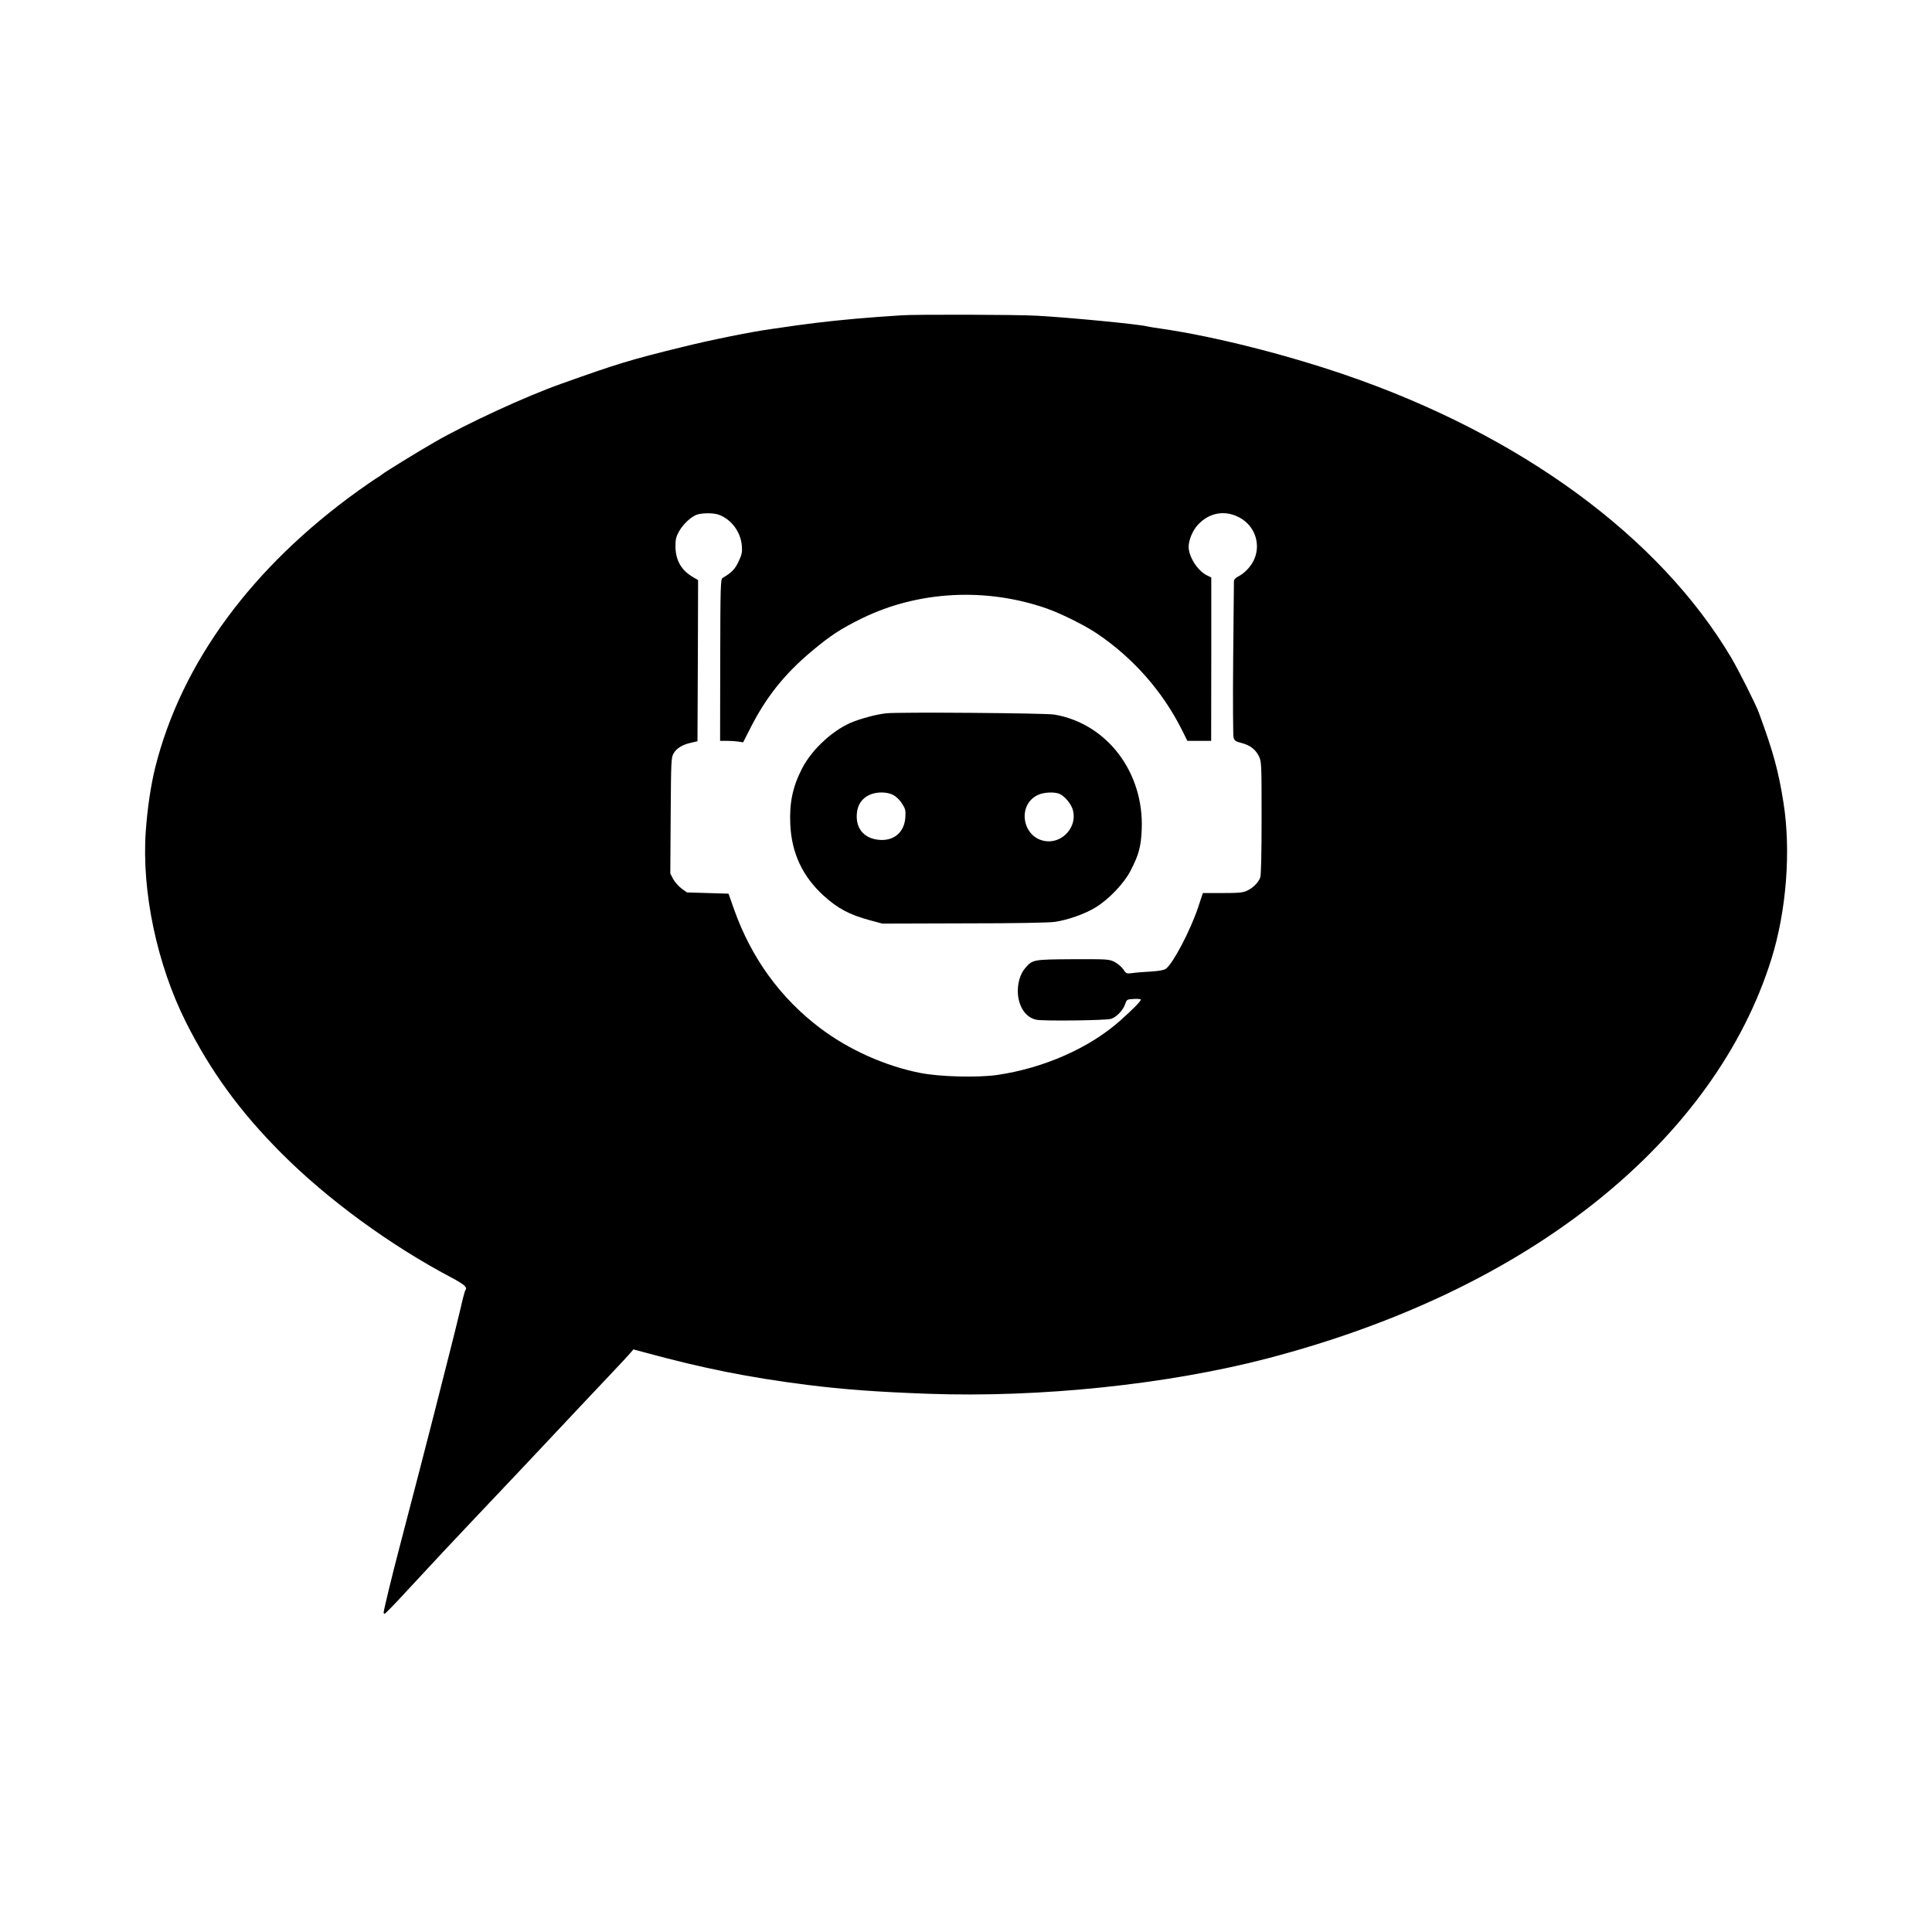
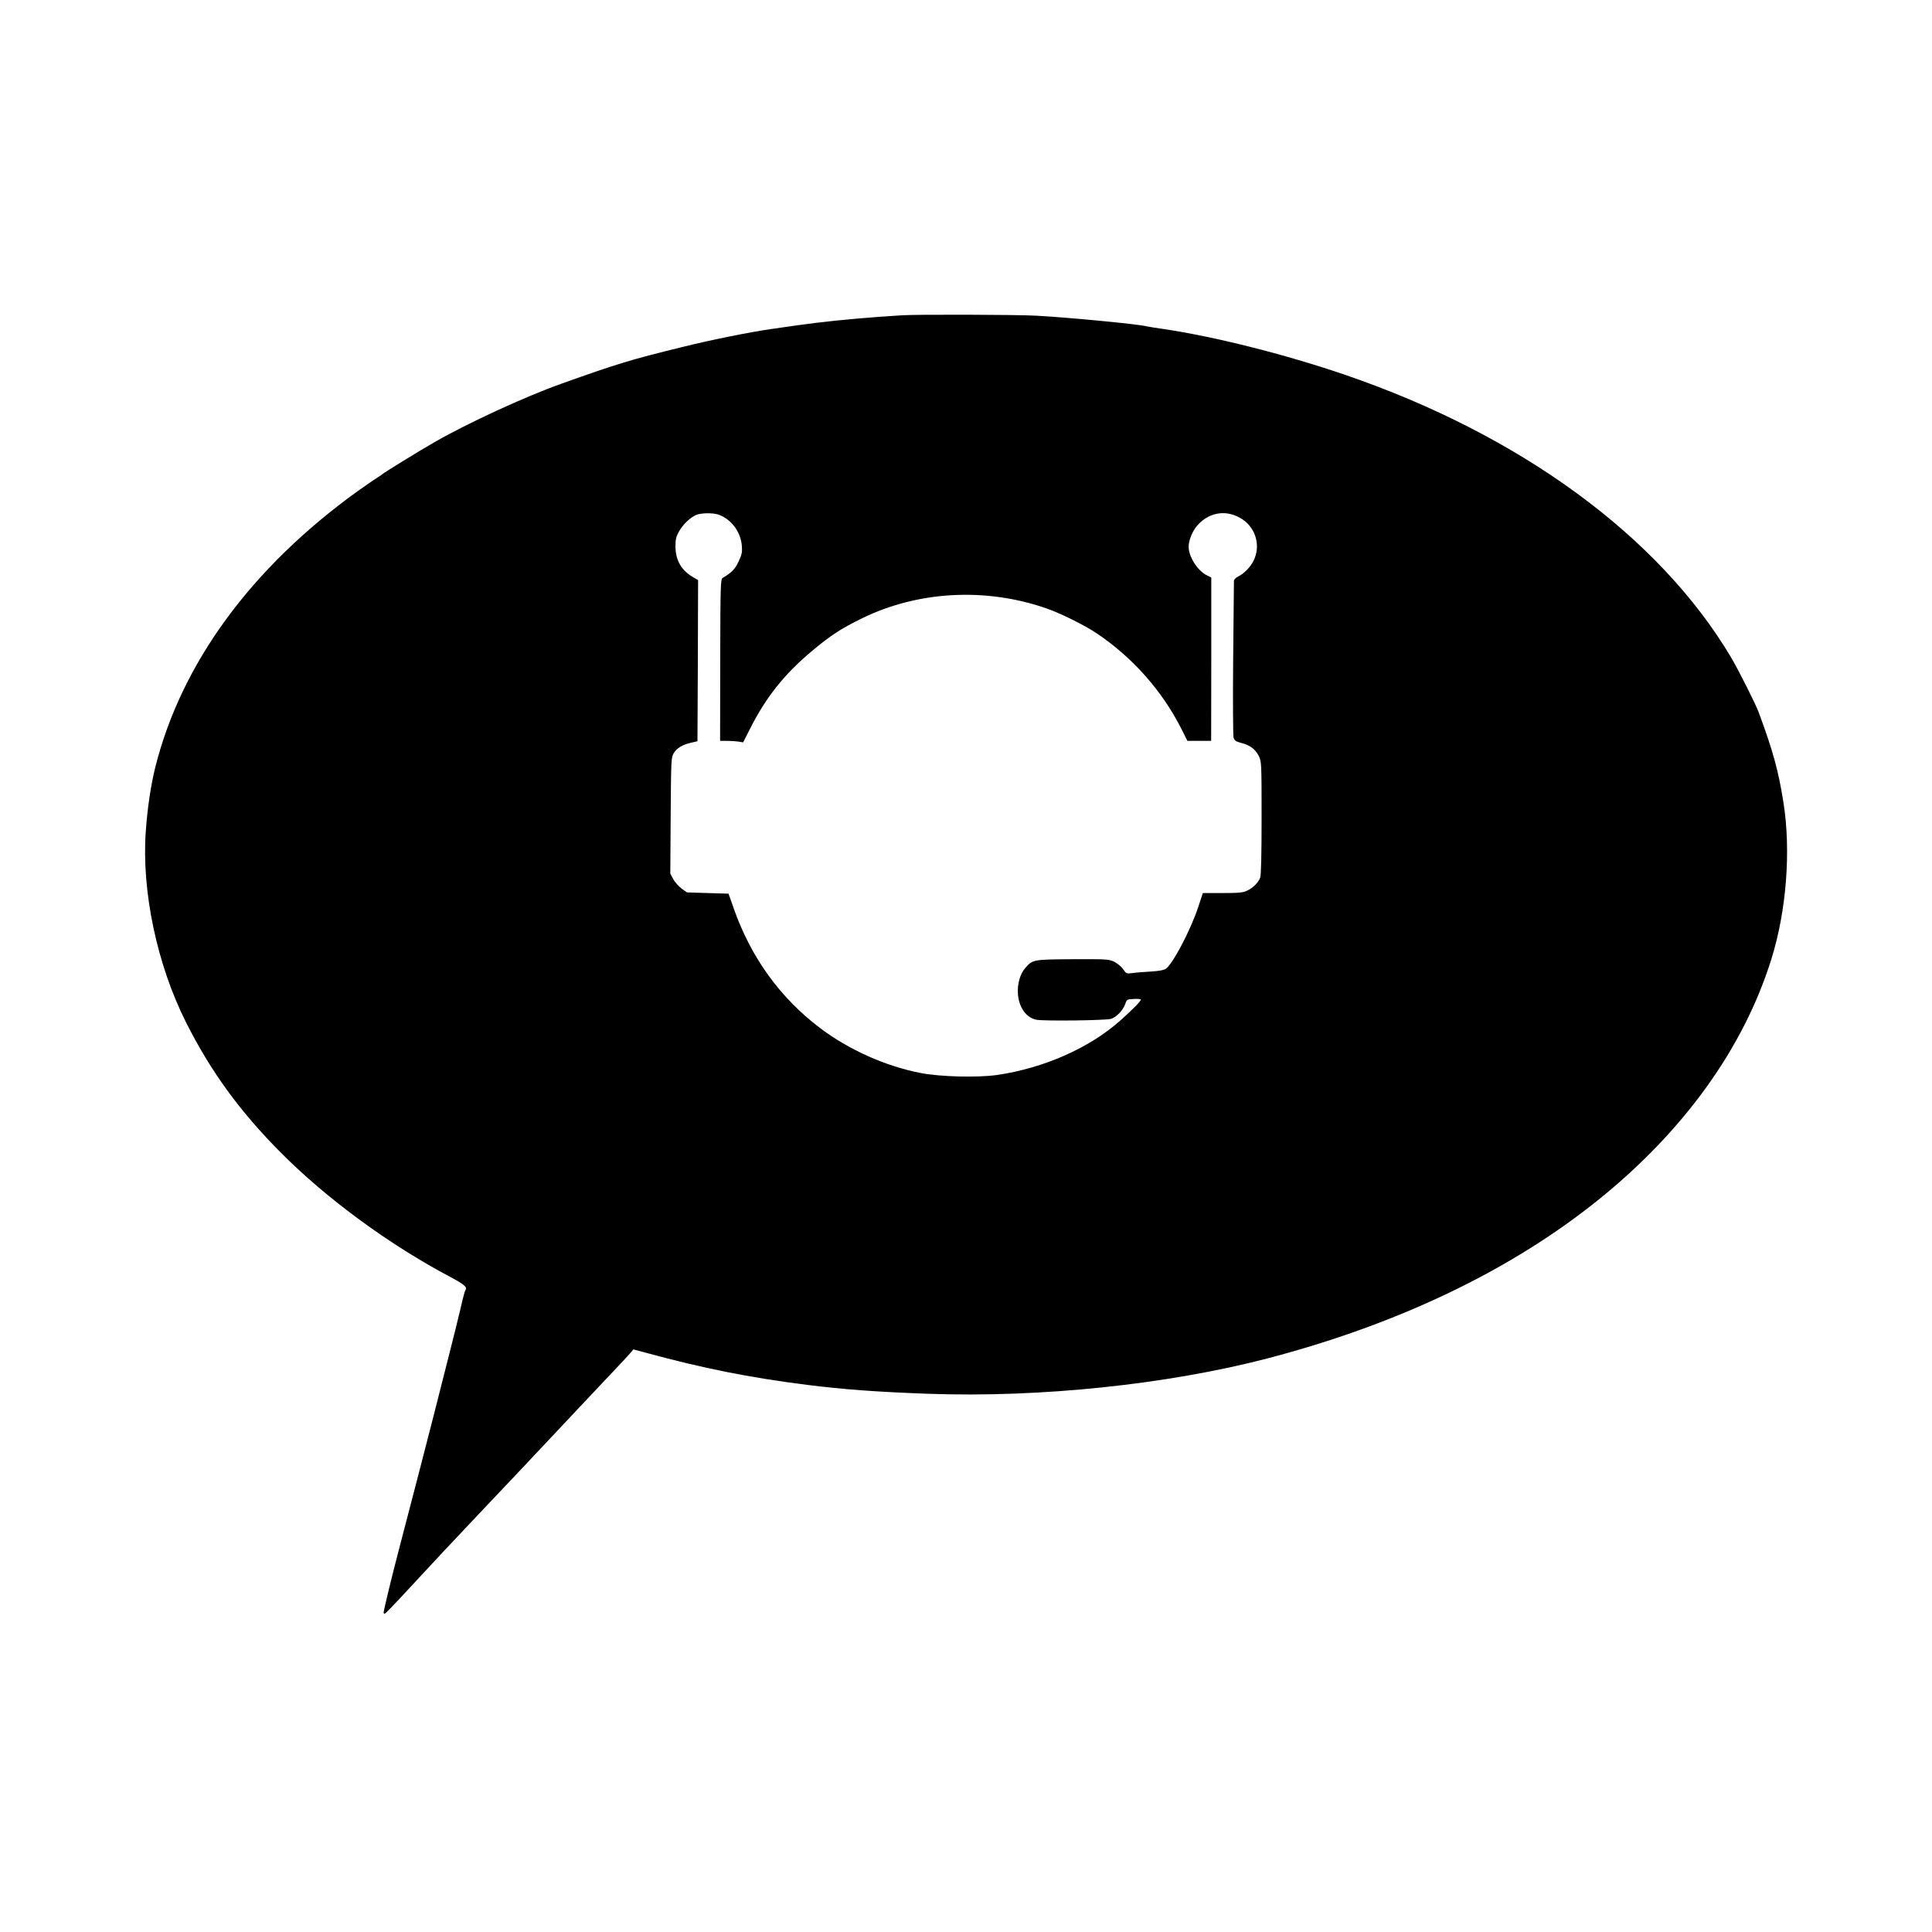
<svg xmlns="http://www.w3.org/2000/svg" version="1.0" width="1536pt" height="1536pt" viewBox="0 0 1536 1536" preserveAspectRatio="xMidYMid meet">
  <g transform="translate(0,1536) scale(0.1,-0.1)" fill="#000000" stroke="none">
    <path d="M7165 12853 c-22 -1 -107 -7 -190 -13 -229 -17 -442 -39 -635 -66 -96 -14 -187 -27 -202 -29 -162 -22 -494 -89 -718 -145 -408 -100 -515 -133 -955 -290 -288 -102 -751 -316 -1010 -465 -124 -71 -408 -246 -415 -255 -3 -3 -23 -17 -44 -30 -22 -13 -89 -60 -150 -103 -846 -609 -1402 -1366 -1611 -2195 -35 -141 -63 -324 -76 -511 -34 -475 89 -1060 320 -1519 196 -390 429 -710 756 -1038 367 -369 867 -734 1352 -990 104 -55 132 -80 113 -101 -4 -4 -22 -71 -39 -148 -18 -77 -60 -246 -93 -375 -33 -129 -86 -338 -118 -465 -55 -217 -155 -601 -276 -1065 -57 -216 -124 -494 -124 -510 0 -6 4 -10 8 -10 5 0 83 80 173 178 202 219 411 442 549 587 145 152 571 604 656 695 38 41 108 115 155 165 47 49 121 128 165 175 45 47 112 119 151 160 39 41 84 90 100 108 l29 34 100 -27 c455 -124 822 -197 1279 -255 296 -37 555 -56 965 -71 890 -32 1903 74 2700 282 1038 272 1930 699 2625 1258 683 549 1158 1210 1378 1916 120 383 157 862 96 1245 -40 253 -81 403 -196 715 -24 66 -159 334 -219 436 -571 963 -1678 1773 -3073 2250 -477 163 -1038 304 -1446 364 -60 8 -117 18 -125 20 -60 17 -621 71 -878 85 -163 9 -967 11 -1077 3z m-1454 -1584 c102 -35 179 -138 187 -250 4 -49 0 -68 -26 -123 -28 -61 -56 -89 -127 -131 -16 -10 -18 -55 -19 -653 l-1 -642 55 0 c30 0 71 -3 92 -6 l36 -6 51 100 c128 256 275 441 496 626 149 125 231 178 400 261 445 217 982 246 1465 78 112 -39 304 -134 400 -199 285 -191 521 -458 674 -762 l46 -92 95 0 94 0 1 649 0 650 -33 16 c-74 35 -147 148 -147 228 0 53 32 130 73 174 98 107 238 123 358 42 106 -73 143 -214 84 -329 -24 -48 -72 -98 -117 -121 -27 -14 -38 -26 -38 -42 0 -12 -3 -290 -6 -617 -3 -327 -1 -608 3 -624 8 -25 17 -31 63 -43 68 -17 112 -51 139 -106 20 -42 21 -57 21 -490 0 -290 -4 -455 -11 -474 -15 -40 -57 -82 -104 -104 -33 -16 -66 -19 -196 -19 l-156 0 -37 -112 c-62 -186 -201 -450 -257 -490 -16 -11 -54 -18 -119 -22 -52 -3 -118 -8 -145 -12 -50 -6 -51 -6 -75 30 -14 20 -45 46 -70 59 -44 21 -54 22 -331 21 -317 -2 -319 -3 -377 -69 -43 -48 -66 -132 -59 -212 10 -106 66 -183 145 -200 55 -12 557 -6 596 7 43 14 94 68 111 116 13 38 14 39 69 42 31 2 56 -1 56 -5 0 -13 -66 -80 -165 -168 -244 -217 -607 -377 -975 -431 -158 -23 -458 -15 -615 16 -278 55 -566 184 -793 355 -318 240 -550 560 -687 948 l-43 122 -165 5 -165 5 -44 31 c-23 18 -53 51 -66 75 l-23 44 3 460 c3 442 4 461 23 495 25 42 71 70 139 85 l51 12 3 640 2 641 -44 26 c-90 53 -135 133 -136 241 0 59 5 78 29 121 32 56 88 109 135 130 38 16 132 18 177 3z" />
-     <path d="M7045 9689 c-71 -8 -174 -34 -254 -64 -156 -57 -333 -217 -414 -374 -74 -143 -102 -273 -94 -444 10 -228 97 -414 263 -566 113 -103 208 -154 369 -197 l100 -27 650 2 c410 0 677 5 723 12 100 15 232 61 316 111 107 63 232 193 285 297 65 126 82 188 88 326 19 454 -276 843 -695 914 -72 12 -1243 21 -1337 10z m56 -649 c24 -13 52 -39 70 -68 27 -42 30 -54 27 -108 -7 -120 -90 -192 -210 -181 -118 11 -185 89 -176 207 5 71 40 123 102 151 55 25 136 25 187 -1z m1328 6 c42 -22 89 -81 101 -127 35 -129 -77 -260 -210 -247 -192 19 -240 290 -66 369 49 22 136 25 175 5z" />
  </g>
</svg>